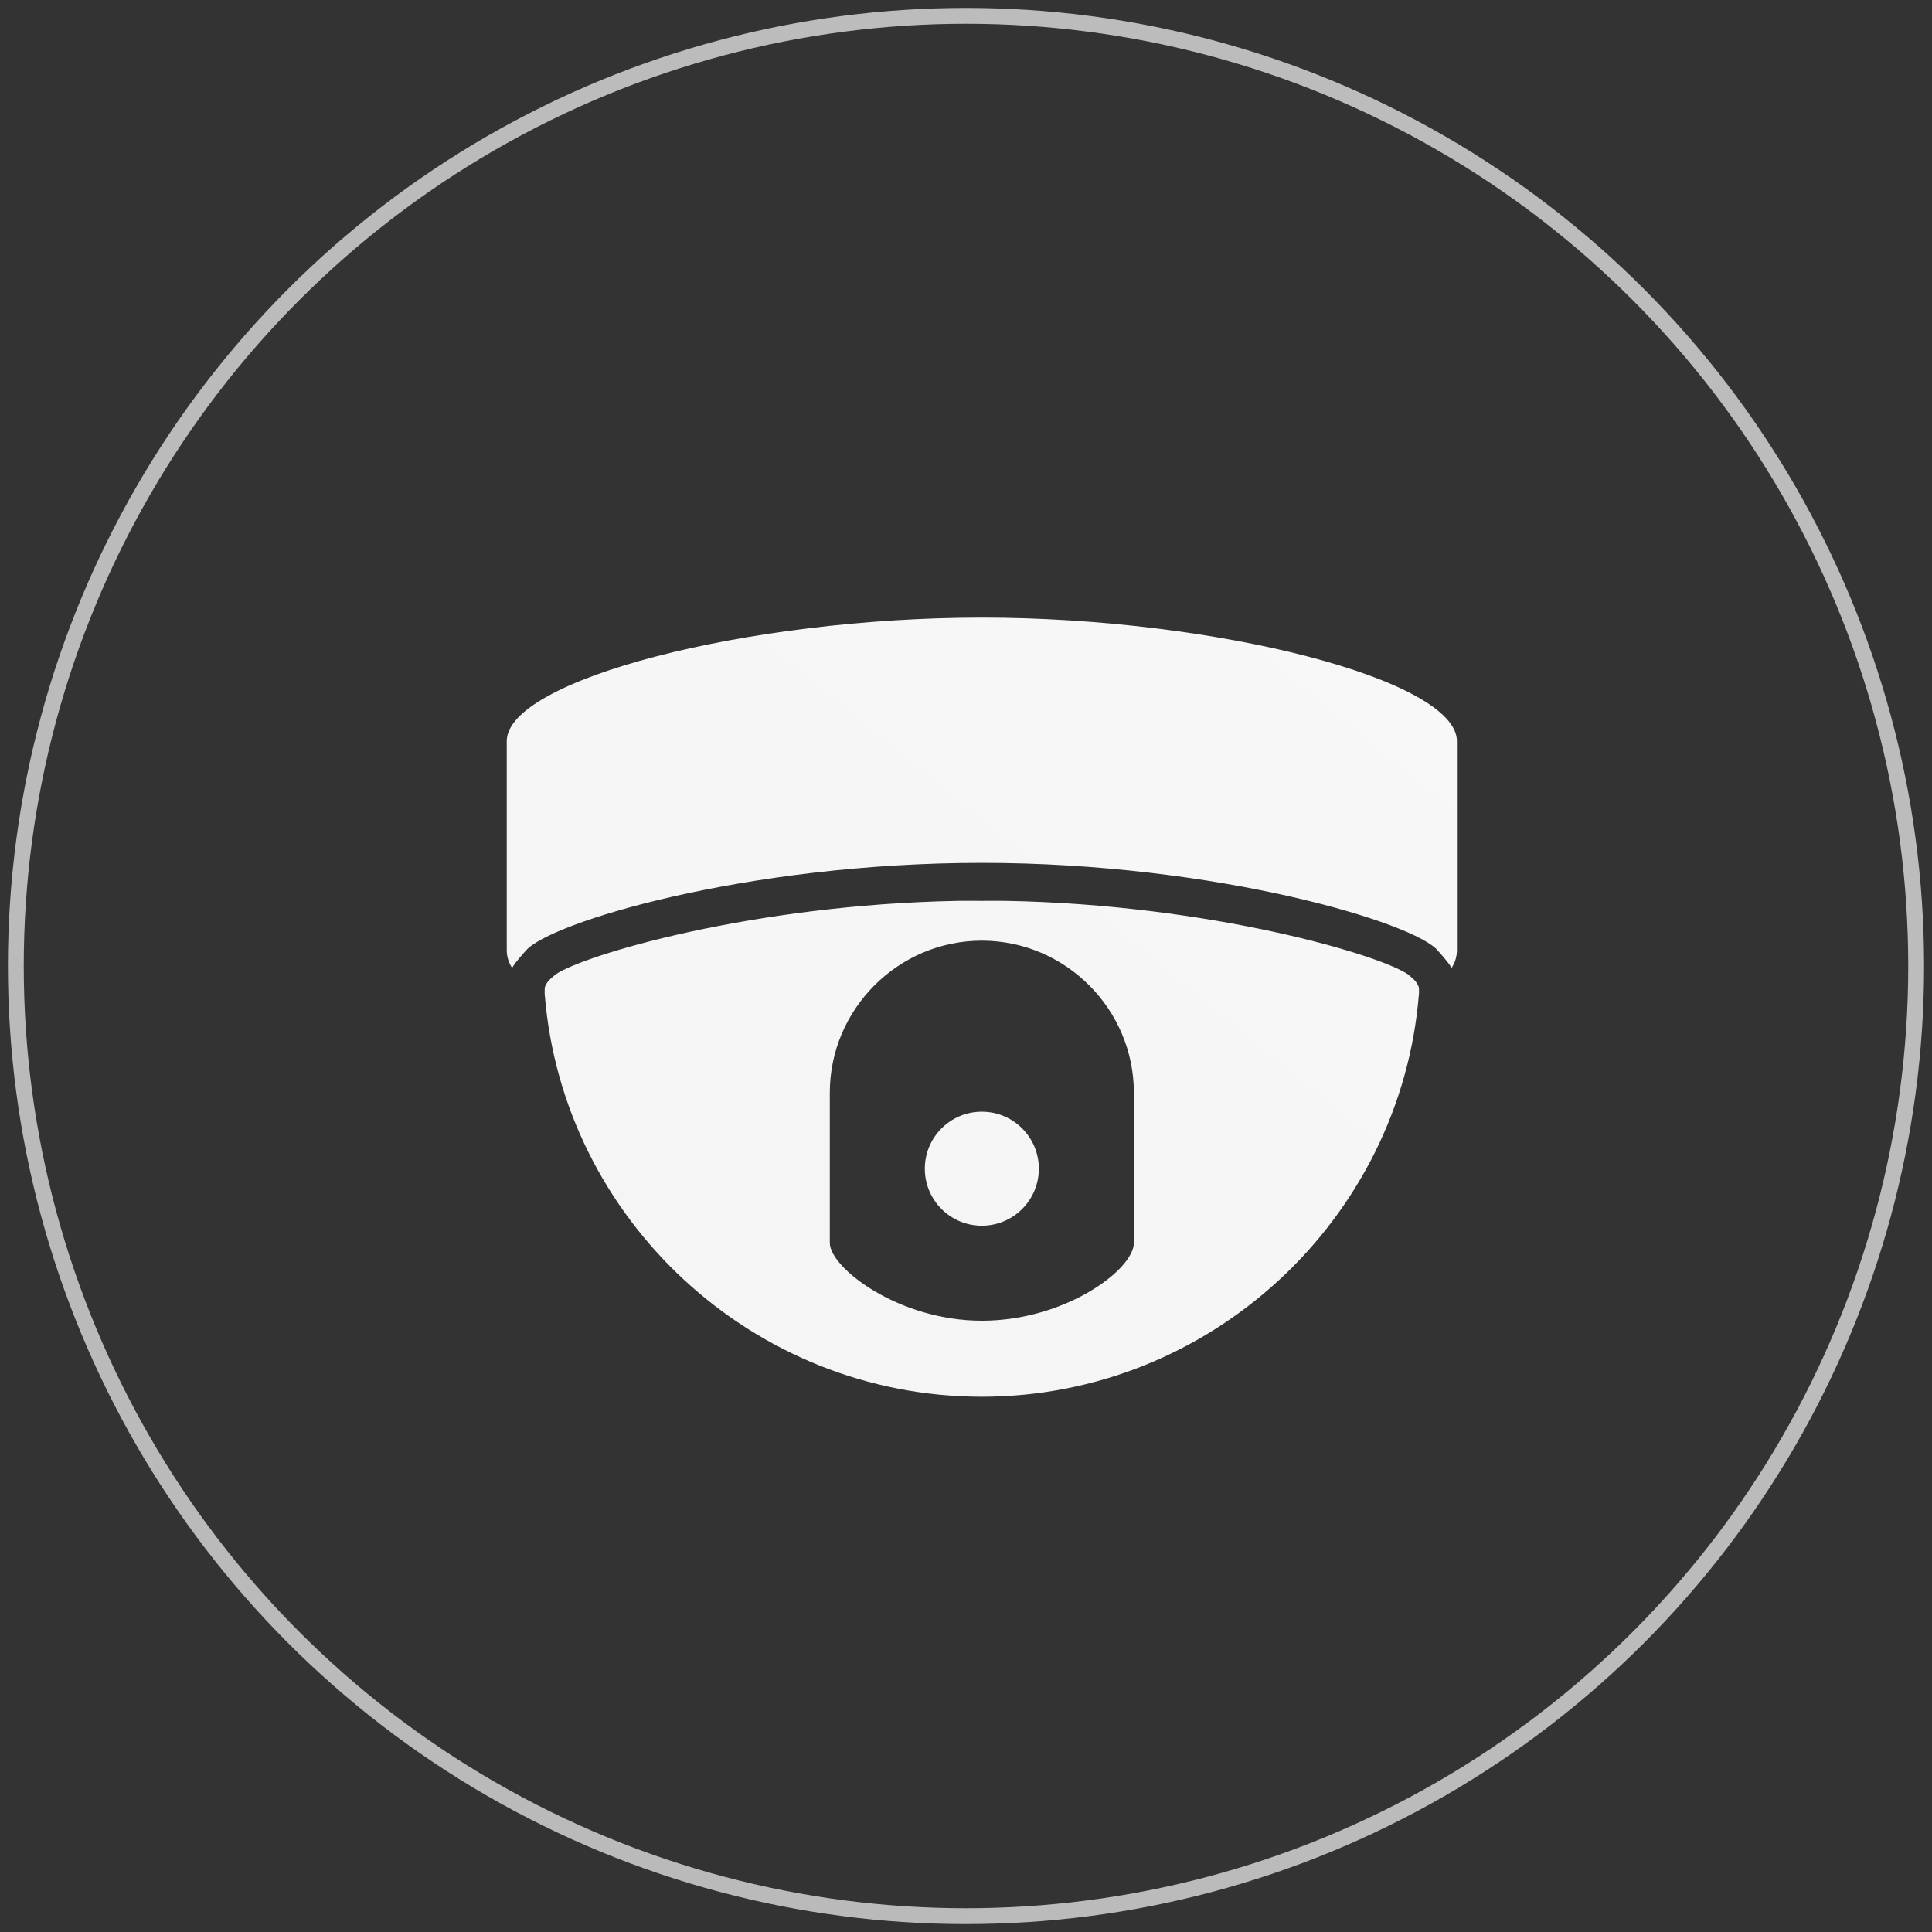
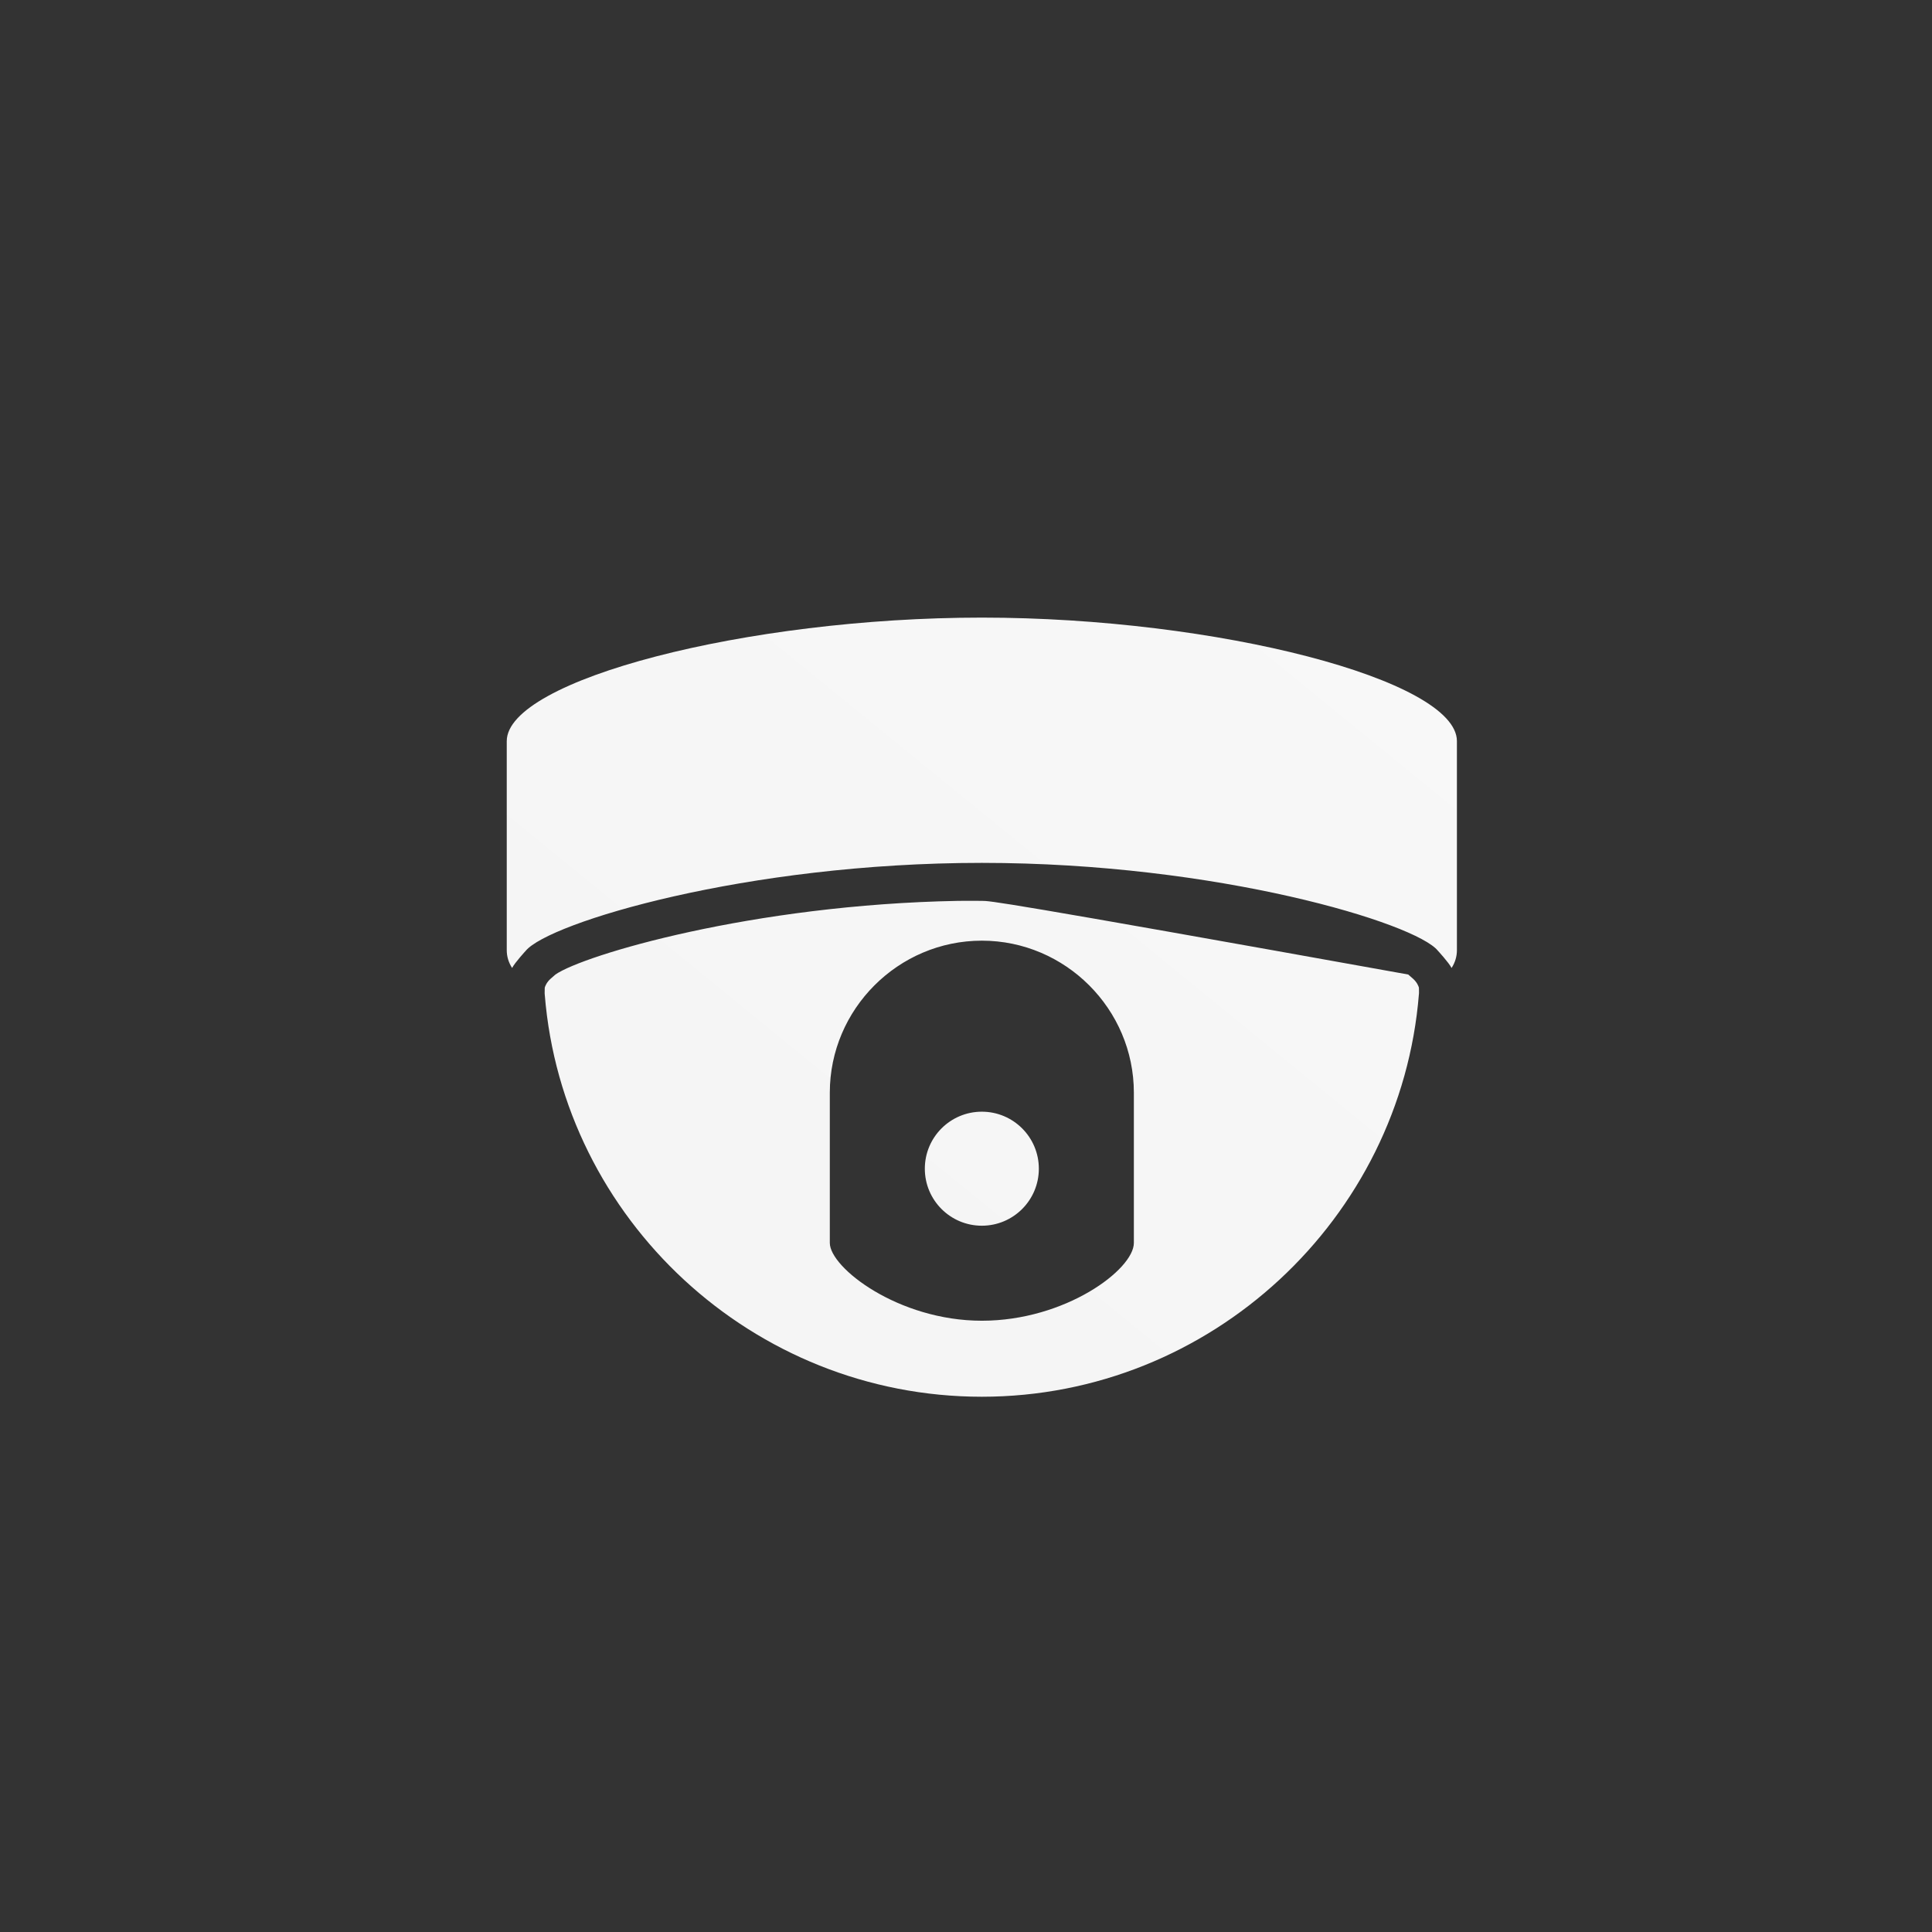
<svg xmlns="http://www.w3.org/2000/svg" width="122px" height="122px" viewBox="0 0 122 122" version="1.1">
  <rect x="0" y="0" width="122" height="122" fill="#333333" stroke="none" />
  <title>icons8-dome_camera_filled</title>
  <desc>Created with Sketch.</desc>
  <defs>
    <linearGradient x1="0%" y1="100%" x2="100%" y2="0%" id="linearGradient-1">
      <stop stop-color="#F4F4F4" offset="0%" />
      <stop stop-color="#F8F8F8" offset="100%" />
    </linearGradient>
  </defs>
  <g id="Page-1" stroke="none" stroke-width="1" fill="none" fill-rule="evenodd">
    <g id="Home-System" transform="translate(-360, -1633)" fill-rule="nonzero">
      <g id="Section:-Security" transform="translate(0, 1024)">
        <g id="Group-6" transform="translate(361, 418)">
          <g id="icons8-dome_camera_filled" transform="translate(0, 192)">
-             <circle id="Shape" stroke="url(#linearGradient-1)" opacity="0.7" cx="60" cy="60" r="60" />
            <g transform="translate(31, 38)" id="Shape" fill="url(#linearGradient-1)">
-               <path d="M30,0 C15.141,0 0,3.938 0,7.8 L0,21 C0,21.389 0.108,21.769 0.338,22.125 C0.516,21.778 1.2,21.038 1.2,21.038 C2.663,19.27 15.098,15.488 30,15.488 C44.902,15.488 57.413,19.298 58.8,21.038 C58.8,21.038 59.484,21.778 59.663,22.125 C59.892,21.769 60,21.389 60,21 L60,7.8 C60,3.938 44.859,0 30,0 Z M28.5,17.887 C15.506,18.122 4.828,21.314 3.075,22.538 L2.775,22.8 C2.517,23.03 2.433,23.259 2.4,23.363 C2.4,23.363 2.386,23.803 2.4,23.812 C3.539,37.992 15.534,49.2 30,49.2 C44.466,49.2 56.461,37.955 57.6,23.775 C57.614,23.77 57.6,23.363 57.6,23.363 C57.567,23.259 57.483,23.03 57.225,22.8 L56.925,22.538 C55.177,21.314 44.494,18.122 31.5,17.887 C30.998,17.878 30.516,17.887 30,17.887 C29.484,17.887 29.002,17.878 28.5,17.887 Z M30,20.4 C35.278,20.4 39.6,24.722 39.6,30 L39.6,39.487 C39.6,41.166 35.278,44.4 30,44.4 C24.722,44.4 20.4,41.048 20.4,39.487 L20.4,30 C20.4,24.722 24.722,20.4 30,20.4 Z M30,31.2 C28.012,31.2 26.4,32.812 26.4,34.8 C26.4,36.788 28.012,38.4 30,38.4 C31.988,38.4 33.6,36.788 33.6,34.8 C33.6,32.812 31.988,31.2 30,31.2 Z" />
+               <path d="M30,0 C15.141,0 0,3.938 0,7.8 L0,21 C0,21.389 0.108,21.769 0.338,22.125 C0.516,21.778 1.2,21.038 1.2,21.038 C2.663,19.27 15.098,15.488 30,15.488 C44.902,15.488 57.413,19.298 58.8,21.038 C58.8,21.038 59.484,21.778 59.663,22.125 C59.892,21.769 60,21.389 60,21 L60,7.8 C60,3.938 44.859,0 30,0 Z M28.5,17.887 C15.506,18.122 4.828,21.314 3.075,22.538 L2.775,22.8 C2.517,23.03 2.433,23.259 2.4,23.363 C2.4,23.363 2.386,23.803 2.4,23.812 C3.539,37.992 15.534,49.2 30,49.2 C44.466,49.2 56.461,37.955 57.6,23.775 C57.614,23.77 57.6,23.363 57.6,23.363 C57.567,23.259 57.483,23.03 57.225,22.8 L56.925,22.538 C30.998,17.878 30.516,17.887 30,17.887 C29.484,17.887 29.002,17.878 28.5,17.887 Z M30,20.4 C35.278,20.4 39.6,24.722 39.6,30 L39.6,39.487 C39.6,41.166 35.278,44.4 30,44.4 C24.722,44.4 20.4,41.048 20.4,39.487 L20.4,30 C20.4,24.722 24.722,20.4 30,20.4 Z M30,31.2 C28.012,31.2 26.4,32.812 26.4,34.8 C26.4,36.788 28.012,38.4 30,38.4 C31.988,38.4 33.6,36.788 33.6,34.8 C33.6,32.812 31.988,31.2 30,31.2 Z" />
            </g>
          </g>
        </g>
      </g>
    </g>
  </g>
</svg>